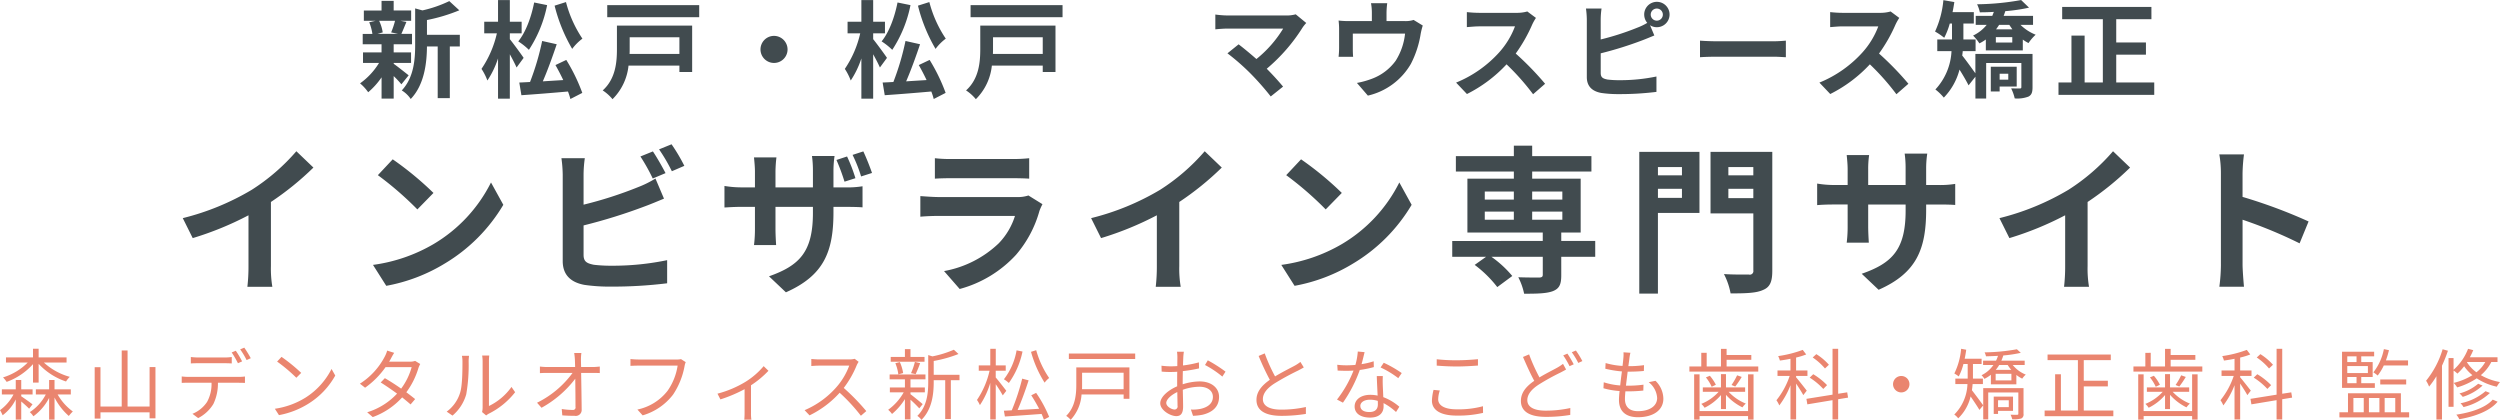
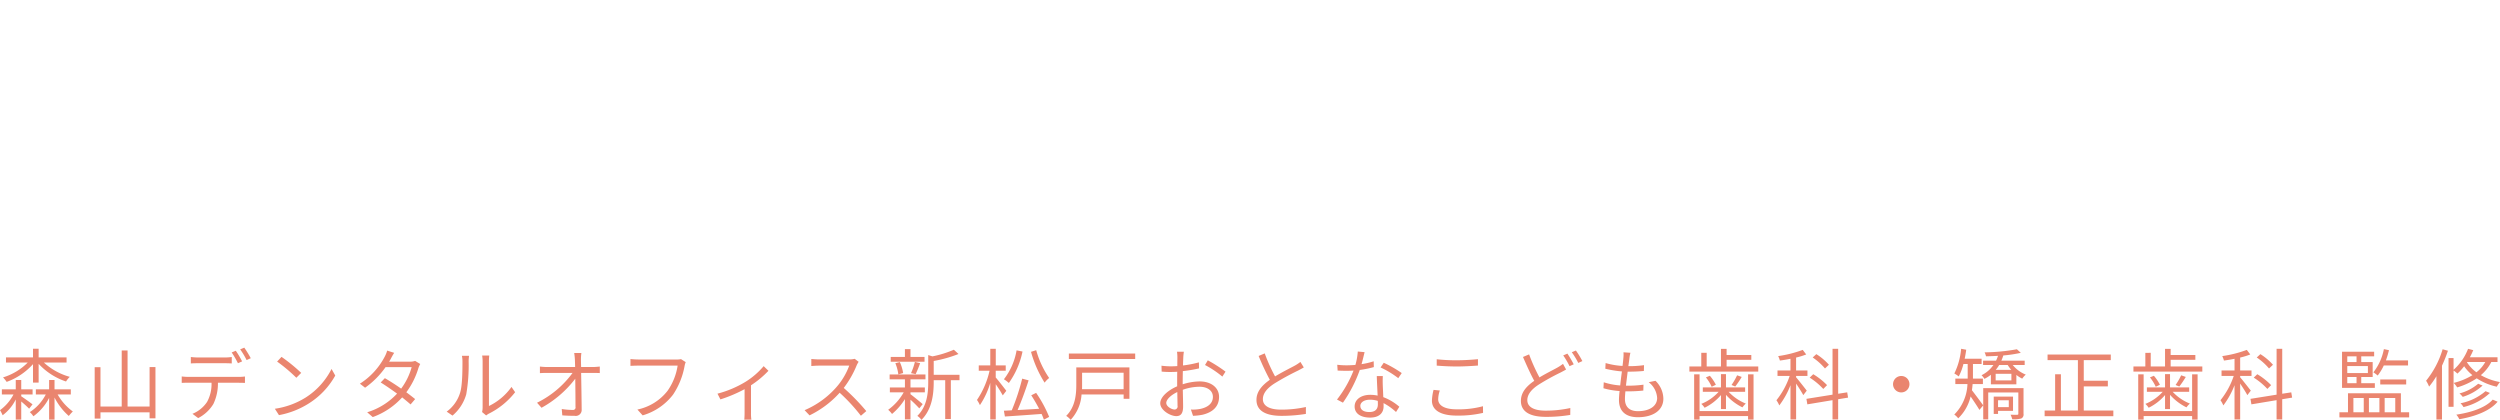
<svg xmlns="http://www.w3.org/2000/svg" id="logo_sp.svg" width="583.969" height="98.094" viewBox="0 0 583.969 98.094">
  <defs>
    <style>
      .cls-1 {
        fill: #414b4f;
      }

      .cls-1, .cls-2 {
        fill-rule: evenodd;
      }

      .cls-2 {
        fill: #ea856f;
      }
    </style>
  </defs>
-   <path id="新松戸_松戸_マウスピース矯正_インビザライン専門サイト" data-name="新松戸・松戸　マウスピース矯正 インビザライン専門サイト" class="cls-1" d="M231.652,27.883a18.5,18.5,0,0,1-.911,2.716l1.624,0.346h-4.823l1.231-.346a9.788,9.788,0,0,0-.837-2.716h3.716Zm-0.32,9.852h4.06V35.265h-4.06v-1.9h4.282V30.945h-2.486c0.345-.741.739-1.729,1.181-2.791l-1.427-.271h2.535v-2.4h-4.085V23.241H228.5v2.247h-4.134v2.4h2.756l-1.5.345a11.479,11.479,0,0,1,.738,2.717H224.1v2.419H228.5v1.9h-4.331v2.469h3.74a16.154,16.154,0,0,1-4.429,4.765,10.885,10.885,0,0,1,1.9,2.074,17.421,17.421,0,0,0,3.125-3.481v4.962h2.83V40.8a22.892,22.892,0,0,1,1.8,1.925l1.7-2.1c-0.566-.444-2.608-2.073-3.494-2.691v-0.2Zm15.454-6.568h-7.678V27.71a39.843,39.843,0,0,0,7.555-2.272l-2.338-2.148a28.966,28.966,0,0,1-6.275,2.173l-1.7-.47v8.544c0,3.407-.3,7.6-3.125,10.617a6.752,6.752,0,0,1,2.091,2c3.249-3.382,3.765-8.592,3.79-12.271h2.51V45.956h2.83V33.883h2.338V31.167Zm22.138-6.815a37.915,37.915,0,0,0,4.109,10.1,11.568,11.568,0,0,1,2.387-2.394,27.763,27.763,0,0,1-3.838-8.544Zm-4.774-.741c-0.689,3.482-1.969,6.939-3.716,9.087a15.348,15.348,0,0,1,2.486,1.975,29.442,29.442,0,0,0,4.257-10.445Zm-2.461,12.939c-0.443-.691-2.51-3.506-3.223-4.371V30.821h2.756V28.105h-2.756V23.043H255.71v5.062h-3.224v2.716h2.953a24.322,24.322,0,0,1-3.593,8.3,13.362,13.362,0,0,1,1.378,2.716,21,21,0,0,0,2.486-5.16V46.08h2.756V35.709c0.615,1.111,1.23,2.3,1.575,3.087Zm7.432,1.679c0.615,1.087,1.255,2.3,1.821,3.506-1.624.1-3.248,0.2-4.774,0.3,1.107-2.543,2.288-5.8,3.248-8.667l-3.4-.765a60.287,60.287,0,0,1-2.83,9.581c-0.935.049-1.771,0.1-2.51,0.123l0.493,2.963c2.953-.2,6.988-0.518,10.876-0.864a14.322,14.322,0,0,1,.566,1.753l2.781-1.432a42.141,42.141,0,0,0-3.741-7.7Zm28.955-6.494v3.9h-11.64c0.025-.4.025-0.79,0.025-1.16V31.735h11.615Zm2.977-2.717h-17.57V34.45c0,3.013-.27,6.963-3.322,9.7A10.086,10.086,0,0,1,282.45,46.2a12.875,12.875,0,0,0,3.74-7.852h11.886v1.505h2.977V29.018Zm-19.834-4.79v2.815H302.7V24.228H281.219Zm38.97,7.185a3.161,3.161,0,1,0,3.15,3.161A3.177,3.177,0,0,0,320.189,31.413ZM353.8,24.352a37.882,37.882,0,0,0,4.11,10.1,11.563,11.563,0,0,1,2.386-2.394,27.763,27.763,0,0,1-3.838-8.544Zm-4.774-.741c-0.689,3.482-1.968,6.939-3.716,9.087a15.348,15.348,0,0,1,2.486,1.975,29.442,29.442,0,0,0,4.257-10.445ZM346.56,36.549c-0.443-.691-2.51-3.506-3.223-4.371V30.821h2.756V28.105h-2.756V23.043h-2.756v5.062h-3.224v2.716h2.953a24.322,24.322,0,0,1-3.593,8.3,13.362,13.362,0,0,1,1.378,2.716,21,21,0,0,0,2.486-5.16V46.08h2.756V35.709c0.615,1.111,1.23,2.3,1.575,3.087Zm7.432,1.679c0.615,1.087,1.255,2.3,1.821,3.506-1.624.1-3.248,0.2-4.774,0.3,1.107-2.543,2.288-5.8,3.248-8.667l-3.4-.765a60.287,60.287,0,0,1-2.83,9.581c-0.935.049-1.771,0.1-2.51,0.123l0.493,2.963c2.953-.2,6.988-0.518,10.876-0.864a14.322,14.322,0,0,1,.566,1.753l2.781-1.432a42.2,42.2,0,0,0-3.74-7.7Zm28.955-6.494v3.9h-11.64c0.025-.4.025-0.79,0.025-1.16V31.735h11.615Zm2.977-2.717h-17.57V34.45c0,3.013-.27,6.963-3.322,9.7a10.086,10.086,0,0,1,2.289,2.049,12.875,12.875,0,0,0,3.74-7.852h11.886v1.505h2.977V29.018Zm-19.834-4.79v2.815h21.483V24.228H366.09ZM444.5,28.4l-2.461-2.025a7.885,7.885,0,0,1-2.288.272H426.092a23.522,23.522,0,0,1-2.83-.222v3.457c0.516-.05,1.845-0.174,2.83-0.174h13.017a27.381,27.381,0,0,1-6.25,7.111c-1.551-1.358-3.175-2.692-4.159-3.432l-2.608,2.1a52.3,52.3,0,0,1,5.413,4.741,64,64,0,0,1,4.7,5.333l2.879-2.3c-0.959-1.161-2.411-2.765-3.814-4.173a41.055,41.055,0,0,0,8.391-9.654A8.651,8.651,0,0,1,444.5,28.4Zm18.915-4.617h-3.79a12.177,12.177,0,0,1,.2,2.272v1.9h-5.266a20.342,20.342,0,0,1-2.51-.124,15.728,15.728,0,0,1,.123,2.124v4.271a18.726,18.726,0,0,1-.123,2.074h3.4c-0.049-.494-0.074-1.259-0.074-1.827v-3.6h12.206a14.7,14.7,0,0,1-2.19,6.345,12.048,12.048,0,0,1-5.586,4.222,20,20,0,0,1-3.47.963l2.559,2.963a15.645,15.645,0,0,0,10.04-7.407,23.07,23.07,0,0,0,2.289-6.988,16.4,16.4,0,0,1,.492-1.975l-2.141-1.309a5.981,5.981,0,0,1-2.043.271h-4.281v-1.9A18,18,0,0,1,463.413,23.784Zm34.738,3.432-2.018-1.506a8.8,8.8,0,0,1-2.535.321h-8.686a27.379,27.379,0,0,1-2.9-.173v3.506c0.517-.025,1.87-0.173,2.9-0.173h8.342a19.157,19.157,0,0,1-3.667,6.049A27.578,27.578,0,0,1,479.5,42.327l2.534,2.667a32.43,32.43,0,0,0,9.253-6.938,56.163,56.163,0,0,1,6.2,6.988l2.805-2.445a69.285,69.285,0,0,0-6.865-7.061,36.247,36.247,0,0,0,3.863-6.79A11.7,11.7,0,0,1,498.151,27.216Zm26.813-.79a1.415,1.415,0,1,1,1.4,1.432A1.426,1.426,0,0,1,524.964,26.426Zm-1.525,0a3.012,3.012,0,0,0,.713,1.95,14.613,14.613,0,0,1-2.362,1.135,61.89,61.89,0,0,1-8.514,2.741V27.586a18.624,18.624,0,0,1,.2-2.568h-3.642a20.521,20.521,0,0,1,.2,2.568V41.043c0,2.124,1.23,3.309,3.371,3.7a27.329,27.329,0,0,0,4.134.271,69.583,69.583,0,0,0,8.76-.519V40.9a41.586,41.586,0,0,1-8.563.864,22.917,22.917,0,0,1-2.855-.149c-1.107-.221-1.6-0.494-1.6-1.555V35.488a84.7,84.7,0,0,0,9.646-3.013c0.812-.3,1.919-0.765,2.879-1.16l-1.009-2.4a2.82,2.82,0,0,0,1.575.47A2.963,2.963,0,1,0,523.439,26.426Zm13.033,6.1V36.4c0.911-.074,2.56-0.123,3.962-0.123h13.214c1.034,0,2.289.1,2.88,0.123V32.525c-0.64.049-1.723,0.148-2.88,0.148H540.434C539.155,32.673,537.358,32.6,536.472,32.525Zm46.55-5.309L581,25.71a8.8,8.8,0,0,1-2.535.321h-8.686a27.379,27.379,0,0,1-2.9-.173v3.506c0.517-.025,1.87-0.173,2.9-0.173h8.342a19.157,19.157,0,0,1-3.667,6.049,27.578,27.578,0,0,1-10.089,7.086l2.534,2.667a32.43,32.43,0,0,0,9.253-6.938,56.163,56.163,0,0,1,6.2,6.988l2.805-2.445a69.285,69.285,0,0,0-6.865-7.061,36.247,36.247,0,0,0,3.863-6.79A11.7,11.7,0,0,1,583.022,27.216Zm25.46,13.036v1.383h-2.018V40.253h2.018Zm1.969,2.988V38.624H604.4V44.4h2.067v-1.16h3.987Zm3.691-7.605H600.8v4.518c-0.738-1.012-2.263-3.161-3.076-4.148,0.05-.345.1-0.691,0.123-1.037h3V32.253H598V28.524h2.436V25.858h-4.97c0.172-.766.295-1.556,0.418-2.346l-2.559-.444A22.283,22.283,0,0,1,591.38,30.4a14.9,14.9,0,0,1,2.141,1.458,17.114,17.114,0,0,0,1.3-3.334h0.517v3.729H591.9v2.716h3.322a14.1,14.1,0,0,1-3.765,8.963,11.945,11.945,0,0,1,1.969,1.9,14.682,14.682,0,0,0,3.667-6.544c0.787,1.259,1.624,2.692,2.116,3.679l1.6-2.025v5.111h2.51v-8.3h8.219v5.6c0,0.271-.1.345-0.369,0.345s-1.206,0-2.018-.025a10.281,10.281,0,0,1,.837,2.347,7.32,7.32,0,0,0,3.2-.42c0.763-.4.96-1.038,0.96-2.2V35.636Zm-4.725-2.667h-3.839V31.71h3.839v1.259Zm-0.689-4.123c0.222,0.346.468,0.691,0.714,1.038h-3.814c0.246-.346.492-0.691,0.713-1.038h2.387Zm5.537,0v-2.1H607.4c0.148-.371.271-0.741,0.394-1.111a40.084,40.084,0,0,0,5.537-.815l-1.846-1.778a60.577,60.577,0,0,1-10.286.988,7.658,7.658,0,0,1,.64,1.877c1.033,0,2.141-.025,3.273-0.1-0.123.321-.246,0.643-0.369,0.939h-3.864v2.1h2.559a9.1,9.1,0,0,1-3.174,2.494,11.735,11.735,0,0,1,1.477,1.827,10.205,10.205,0,0,0,1.5-.913V34.8h8.637V32.277a9.64,9.64,0,0,0,1.329.815,10.467,10.467,0,0,1,1.673-1.951,10.82,10.82,0,0,1-3.543-2.3h2.928ZM633.7,42.3V35.808h6.94V32.945H633.7V27.513h8.219V24.648H621.073v2.864h9.5V42.3h-4.257V31.34h-3.076V42.3h-3.027v2.889H642.58V42.3H633.7ZM182.068,73.984l2.325,4.666a73.843,73.843,0,0,0,13.026-5.332V85.167a41.5,41.5,0,0,1-.258,4.85h5.831a25.459,25.459,0,0,1-.333-4.85V70.208a67.745,67.745,0,0,0,9.927-8.035L208.6,58.358a47.362,47.362,0,0,1-10.407,9A59.2,59.2,0,0,1,182.068,73.984Zm49.041-13.737-3.468,3.7a76.919,76.919,0,0,1,9.225,8L240.63,68.1A74.539,74.539,0,0,0,231.109,60.247ZM226.5,84.907l3.1,4.888a39.887,39.887,0,0,0,13.691-5.221,39.3,39.3,0,0,0,13.653-13.7l-2.878-5.221a34.826,34.826,0,0,1-13.432,14.4A37.974,37.974,0,0,1,226.5,84.907ZM291.885,58.4L288.97,59.58a44.339,44.339,0,0,1,2.878,5.147l2.989-1.259C294.136,62.1,292.807,59.766,291.885,58.4Zm4.354-1.666-2.915,1.185a39.293,39.293,0,0,1,2.989,5.11l2.915-1.259A40.839,40.839,0,0,0,296.239,56.729ZM275.98,59.988h-5.461a30.847,30.847,0,0,1,.3,3.851v20.18c0,3.185,1.845,4.961,5.056,5.554a40.9,40.9,0,0,0,6.2.407,104.439,104.439,0,0,0,13.137-.777V83.8a62.278,62.278,0,0,1-12.842,1.3,34.51,34.51,0,0,1-4.28-.221c-1.661-.333-2.4-0.741-2.4-2.333V75.687a127.152,127.152,0,0,0,14.466-4.516c1.217-.445,2.878-1.148,4.317-1.741l-1.993-4.7a23.846,23.846,0,0,1-4.022,2,92.973,92.973,0,0,1-12.768,4.11v-7A28,28,0,0,1,275.98,59.988Zm61.256-.407-2.473.815a48.948,48.948,0,0,1,1.882,5.072l2.546-.814A37.508,37.508,0,0,0,337.236,59.58Zm3.8-1.185-2.51.815a33.233,33.233,0,0,1,1.993,5.035l2.546-.814C342.586,62.025,341.738,59.877,341.037,58.4Zm-6.975,14.182V71.355h2.768c1.919,0,3.21.037,4.022,0.112V66.541a21.743,21.743,0,0,1-4.059.259h-2.731V62.913a23.965,23.965,0,0,1,.258-3.443h-5.277a24.445,24.445,0,0,1,.222,3.443V66.8h-8.746V63.172a29.548,29.548,0,0,1,.222-3.369H315.5c0.11,1.147.221,2.259,0.221,3.332V66.8h-3.137a24.242,24.242,0,0,1-3.985-.333V71.5c0.812-.037,2.14-0.149,3.985-0.149h3.137v5.036a30.2,30.2,0,0,1-.221,3.888h5.166c-0.037-.741-0.148-2.222-0.148-3.888V71.355h8.746v1.408c0,9.108-3.137,12.292-10.259,14.81l3.949,3.739C331.885,87.35,334.062,81.759,334.062,72.577Zm23.69-12.59v4.777c1.07-.074,2.656-0.111,3.837-0.111h14.134c1.328,0,3.062.037,4.059,0.111V59.988a34.57,34.57,0,0,1-3.986.186H361.589A30.894,30.894,0,0,1,357.752,59.988Zm25.13,10.738L379.6,68.689a7.751,7.751,0,0,1-2.693.37H358.637c-1.144,0-2.731-.111-4.28-0.223V73.65c1.549-.148,3.395-0.184,4.28-0.184h17.824a16.081,16.081,0,0,1-3.8,6.405,24.86,24.86,0,0,1-12.768,6.48l3.653,4.184a27.617,27.617,0,0,0,13.174-8,26.639,26.639,0,0,0,5.461-10.257A13.767,13.767,0,0,1,382.882,70.725Zm11.364,3.258,2.325,4.666A73.874,73.874,0,0,0,409.6,73.317V85.167a41.725,41.725,0,0,1-.258,4.85h5.83a25.552,25.552,0,0,1-.332-4.85V70.208a67.745,67.745,0,0,0,9.927-8.035l-3.986-3.814a47.332,47.332,0,0,1-10.406,9A59.216,59.216,0,0,1,394.246,73.984Zm49.041-13.737-3.469,3.7a76.764,76.764,0,0,1,9.225,8l3.764-3.851A74.529,74.529,0,0,0,443.287,60.247Zm-4.613,24.66,3.1,4.888a39.882,39.882,0,0,0,13.69-5.221,39.308,39.308,0,0,0,13.654-13.7l-2.878-5.221a34.822,34.822,0,0,1-13.433,14.4A37.961,37.961,0,0,1,438.674,84.907ZM486.2,72.466h6.79v1.888H486.2V72.466Zm0-4.7h6.79v1.889H486.2V67.763Zm18.119,0v1.889h-7.048V67.763h7.048Zm0,6.591h-7.048V72.466h7.048v1.888ZM512,79.316h-7.934V77.354H508.6V64.764H497.273V63.1h13.838V59.507H497.273V57.062h-4.281v2.444H479.449V63.1h13.543v1.666H482.143v12.59h17.6v1.962H478.6v3.7h7.9l-2.657,1.889a27.08,27.08,0,0,1,5.277,5.184l3.506-2.592a25.384,25.384,0,0,0-4.871-4.48h11.993V87.2c0,0.481-.221.63-0.812,0.666-0.627,0-2.952,0-4.908-.074a15,15,0,0,1,1.366,3.85c2.952,0,5.166-.037,6.679-0.592,1.55-.593,1.992-1.592,1.992-3.7V83.019H512v-3.7Zm20.258-17.255v1.925h-5.609V62.062h5.609Zm-5.609,7.183V67.134h5.609v2.111h-5.609Zm9.705-10.738H522.29v33.1h4.355V72.763h9.705V58.507ZM543.1,69.319V67.134h5.83v2.185H543.1Zm5.83-7.257v1.925H543.1V62.062h5.83Zm4.429-3.555H538.933V72.873h10V86.2a0.832,0.832,0,0,1-1.033.963c-0.775,0-3.5.037-5.83-.112a16.026,16.026,0,0,1,1.55,4.517c3.579,0,6.015-.074,7.6-0.814,1.624-.666,2.141-1.962,2.141-4.481V58.507ZM589.3,72.021V70.8h2.73c1.956,0,3.248.038,4.059,0.112V65.986a21.831,21.831,0,0,1-4.059.259H589.3V62.358a23.369,23.369,0,0,1,.258-3.444h-5.277a24.481,24.481,0,0,1,.221,3.444v3.888H575.76V62.579a22.675,22.675,0,0,1,.221-3.332h-5.24c0.111,1.11.221,2.259,0.221,3.332v3.666h-3.136a23.809,23.809,0,0,1-3.986-.334v5.036c0.812-.074,2.141-0.149,3.986-0.149h3.136v5.036a30.008,30.008,0,0,1-.221,3.888h5.166c-0.037-.74-0.147-2.259-0.147-3.888V70.8h8.745v1.408c0,9.109-3.136,12.293-10.258,14.773l3.948,3.74C587.088,86.8,589.3,81.2,589.3,72.021Zm17.12,1.962,2.325,4.666a73.843,73.843,0,0,0,13.026-5.332V85.167a41.5,41.5,0,0,1-.258,4.85h5.831a25.469,25.469,0,0,1-.332-4.85V70.208a67.735,67.735,0,0,0,9.926-8.035l-3.985-3.814a47.362,47.362,0,0,1-10.407,9A59.2,59.2,0,0,1,606.423,73.984Zm51.735,10.85a40.681,40.681,0,0,1-.369,5.183h5.757c-0.148-1.517-.332-4.109-0.332-5.183V74.354a106.554,106.554,0,0,1,13.321,5.517l2.1-5.109a120.206,120.206,0,0,0-15.425-5.739v-5.48a40.3,40.3,0,0,1,.332-4.443h-5.757a25.813,25.813,0,0,1,.369,4.443V84.833Z" transform="translate(-139.375 -23.031)" />
  <path id="森山デンタルオフィス新松戸おとなこども歯科_矯正歯科_監修" data-name="森山デンタルオフィス新松戸おとなこども歯科・矯正歯科 監修" class="cls-2" d="M147.078,112.4H148.4v-4.38a15.31,15.31,0,0,0,6.4,4.126,5.028,5.028,0,0,1,.884-1.086,14.711,14.711,0,0,1-6.06-3.348h5.3v-1.2H148.4v-2.027h-1.317v2.027h-6.312v1.2h5.086a13.735,13.735,0,0,1-5.772,3.475,7.652,7.652,0,0,1,.848,1.049,15.21,15.21,0,0,0,6.15-4.144V112.4Zm-2.741,2.768h2.651v-1.194h-2.651V111.8h-1.281v2.172H139.81v1.194h2.723a10.593,10.593,0,0,1-3.156,3.675,8.269,8.269,0,0,1,.613,1.194,10.32,10.32,0,0,0,3.066-3.693v4.706h1.281v-4.235c0.685,0.579,1.479,1.3,1.84,1.683l0.793-1.013c-0.379-.308-1.912-1.412-2.633-1.883v-0.434Zm11.579,0v-1.194h-3.805V111.8h-1.263v2.172h-3.1v1.194h2.326a10.8,10.8,0,0,1-3.733,4.127,4.781,4.781,0,0,1,.83.977,12.2,12.2,0,0,0,3.679-4.29v5.068h1.263v-5.158a14.387,14.387,0,0,0,3.336,4.307,8.842,8.842,0,0,1,.938-1.049,12.606,12.606,0,0,1-3.553-3.982h3.084Zm18.4-6.388v9.212h-5.141v-13.1h-1.37v13.1h-4.96V108.8h-1.353v12.017h1.353v-1.467h11.471v1.394h1.371V108.777h-1.371Zm9.636-2.353v1.5c0.469-.036,1.064-0.054,1.659-0.054h6.222c0.524,0,1.155.018,1.678,0.054v-1.5a13.118,13.118,0,0,1-1.678.108H185.6A15.432,15.432,0,0,1,183.954,106.424Zm-2.129,4.543v1.5c0.487-.035,1.01-0.035,1.551-0.035h5.411a8.693,8.693,0,0,1-1.046,4.488,7.476,7.476,0,0,1-3.409,2.769l1.335,1a8.9,8.9,0,0,0,3.553-3.294,11.111,11.111,0,0,0,1.064-4.958h4.906c0.433,0,1.01.018,1.407,0.035v-1.5a9.69,9.69,0,0,1-1.407.09H183.376A13.848,13.848,0,0,1,181.825,110.967Zm12.626-6.009-0.956.4a20.837,20.837,0,0,1,1.461,2.516l0.974-.435A21.047,21.047,0,0,0,194.451,104.958Zm1.984-.723-0.956.4a17.246,17.246,0,0,1,1.5,2.5l0.974-.434A23.76,23.76,0,0,0,196.435,104.235Zm8.7,2.153-1.028,1.1a37.575,37.575,0,0,1,4.491,3.782l1.136-1.14A39.55,39.55,0,0,0,205.133,106.388Zm-1.551,12.125L204.537,120a19.716,19.716,0,0,0,7.089-2.805,18.071,18.071,0,0,0,6.06-6.442l-0.866-1.539a17.03,17.03,0,0,1-6.024,6.661A18.6,18.6,0,0,1,203.582,118.513Zm27.87-13.066-1.641-.525a6.574,6.574,0,0,1-.577,1.43,16.567,16.567,0,0,1-5.79,6.3l1.209,0.941a19.724,19.724,0,0,0,4.779-4.8h6.1a15.135,15.135,0,0,1-2.452,5.013c-1.263-.887-2.616-1.756-3.806-2.443l-0.974,1c1.154,0.724,2.525,1.665,3.824,2.607a15.811,15.811,0,0,1-6.981,4.36l1.3,1.123a17.128,17.128,0,0,0,6.872-4.6c0.739,0.6,1.425,1.158,1.966,1.647l1.064-1.249c-0.577-.47-1.3-1.031-2.056-1.593a18.223,18.223,0,0,0,2.814-5.627,5.818,5.818,0,0,1,.433-0.978l-1.191-.724a3.6,3.6,0,0,1-1.19.181h-4.888a6.363,6.363,0,0,0,.379-0.651C230.821,106.532,231.146,105.918,231.452,105.447Zm20.53,13.827,0.956,0.8a3.786,3.786,0,0,1,.613-0.416,17.958,17.958,0,0,0,6.151-5.014l-0.848-1.23a13.875,13.875,0,0,1-5.267,4.452V107.419a11.271,11.271,0,0,1,.072-1.339H252a8.645,8.645,0,0,1,.108,1.339V118.26A4.338,4.338,0,0,1,251.982,119.274Zm-8.261-.091,1.353,0.923a10.113,10.113,0,0,0,3.211-4.977,39.714,39.714,0,0,0,.559-7.692c0-.542.072-1.085,0.09-1.3h-1.659a6.708,6.708,0,0,1,.126,1.321c0,2.01-.018,5.629-0.541,7.276A8.593,8.593,0,0,1,243.721,119.183Zm31.46-13.7H273.5a15.111,15.111,0,0,1,.162,1.52c0.018,0.416.036,1.032,0.054,1.756h-6.565a16.389,16.389,0,0,1-1.659-.109v1.539c0.559-.037,1.082-0.055,1.695-0.055h5.934a22.721,22.721,0,0,1-8.3,6.968l1.046,1.176a25.082,25.082,0,0,0,7.882-6.786c0.036,2.424.054,5.121,0.054,6.568a0.586,0.586,0,0,1-.667.725,16.862,16.862,0,0,1-2.543-.218l0.126,1.485c0.884,0.072,1.948.108,2.886,0.108a1.386,1.386,0,0,0,1.641-1.447c-0.018-2.263-.072-5.864-0.126-8.579H278c0.433,0,1.064.018,1.479,0.036v-1.52c-0.361.036-1.064,0.109-1.533,0.109h-2.832c-0.018-.724-0.036-1.34-0.036-1.756A10.791,10.791,0,0,1,275.181,105.483Zm24.372,2.136-1.1-.706a3.714,3.714,0,0,1-.956.09h-9.055c-0.6,0-1.3-.054-1.8-0.108v1.592c0.469-.018,1.082-0.054,1.8-0.054h9.217a13.787,13.787,0,0,1-2.363,5.9,12.024,12.024,0,0,1-7.034,4.361l1.227,1.358A13.785,13.785,0,0,0,296.6,115.2a17.7,17.7,0,0,0,2.687-6.677A3.824,3.824,0,0,1,299.553,107.619Zm7.417,7.366,0.686,1.338a33.788,33.788,0,0,0,5.645-2.388v5.537c0,0.562-.036,1.3-0.072,1.593h1.659a9.591,9.591,0,0,1-.09-1.593V113.03a22.363,22.363,0,0,0,4.076-3.385l-1.118-1.085a17.871,17.871,0,0,1-4.293,3.692A24.564,24.564,0,0,1,306.97,114.985Zm32.975-7.439-0.92-.705a4.98,4.98,0,0,1-1.352.144h-6.962c-0.542,0-1.57-.072-1.822-0.108v1.647c0.2-.018,1.19-0.091,1.822-0.091h7.034a15.953,15.953,0,0,1-2.994,5.031,20.643,20.643,0,0,1-7.431,5.376l1.154,1.212a22.873,22.873,0,0,0,7.034-5.285,41.6,41.6,0,0,1,4.96,5.376l1.263-1.087a50.167,50.167,0,0,0-5.267-5.411,22.874,22.874,0,0,0,3.03-5.3A5.22,5.22,0,0,1,339.945,107.546Zm15.39-1.14h-3.283v-1.828h-1.3v1.828h-3.318v1.122h7.9v-1.122Zm-2.075,4.017a26.67,26.67,0,0,0,1.047-2.569l-1.227-.29a14.989,14.989,0,0,1-.9,2.625Zm-2.921-.253a10.046,10.046,0,0,0-.776-2.569l-1.046.271a10.419,10.419,0,0,1,.7,2.606Zm4.563,7.258c-0.415-.38-2.165-1.81-2.85-2.317v-0.435h3.355v-1.14h-3.355v-1.9h3.5V110.5h-8.369v1.14h3.571v1.9h-3.517v1.14h3.229a12.667,12.667,0,0,1-3.626,4.073,5.764,5.764,0,0,1,.9.976,14.509,14.509,0,0,0,3.012-3.474v4.742h1.3v-4.6a28,28,0,0,1,2.056,2.027Zm8.6-6.859h-6.024v-3.222a29.7,29.7,0,0,0,5.79-1.629l-1.083-1a24.313,24.313,0,0,1-5.014,1.556l-0.974-.307v6.3c0,2.533-.252,5.665-2.543,7.908a3.389,3.389,0,0,1,.956.941c2.525-2.515,2.868-6.134,2.868-8.831v-0.453h2.687v9.086h1.317v-9.086h2.02v-1.266Zm16.706-5.358a26.612,26.612,0,0,0,3.175,7.2,5.485,5.485,0,0,1,1.064-1.087,21.486,21.486,0,0,1-3.03-6.5Zm-3.373-.344a15.171,15.171,0,0,1-2.958,6.751,8.49,8.49,0,0,1,1.155.868,19.387,19.387,0,0,0,3.192-7.346Zm-2.4,9.448c-0.361-.489-1.912-2.48-2.471-3.114v-1.574H374.3v-1.248h-2.326v-3.873h-1.281v3.873H368v1.248h2.525a19.981,19.981,0,0,1-2.94,6.823,7.255,7.255,0,0,1,.685,1.212,18.8,18.8,0,0,0,2.417-5.194v8.542h1.281v-8.233a29.7,29.7,0,0,1,1.641,2.606Zm5.825,1.05c0.632,0.958,1.281,2.081,1.84,3.148-1.749.109-3.481,0.218-5.032,0.29,0.884-1.991,1.876-4.723,2.579-6.931l-1.5-.4a50.749,50.749,0,0,1-2.435,7.4c-0.667.036-1.3,0.072-1.84,0.09l0.235,1.358c2.236-.145,5.447-0.362,8.567-0.6a13.792,13.792,0,0,1,.541,1.34l1.227-.651A29.245,29.245,0,0,0,381.4,114.8Zm21.576-5.267v3.837H392.12c0.018-.344.018-0.688,0.018-1.014V110.1h9.7Zm1.353-1.249H390.785V112.9c0,2.262-.235,5.194-2.363,7.275a4.672,4.672,0,0,1,1.046.923,9.565,9.565,0,0,0,2.543-5.918h9.83v1h1.353v-7.33Zm-14.141-3.239v1.267h15.494V105.61H389.053Zm26.861-.416h-1.6a9.575,9.575,0,0,1,.09,1.285c0,0.325-.018,1.122-0.018,2.063-0.5.036-.974,0.054-1.389,0.054a16.6,16.6,0,0,1-2.309-.145l0.037,1.376a19.877,19.877,0,0,0,2.308.089c0.379,0,.83-0.017,1.335-0.053-0.018.8-.018,1.647-0.018,2.37v1.032c-2.074.887-3.95,2.461-3.95,3.963,0,1.612,2.345,3,3.752,3,0.973,0,1.587-.542,1.587-2.225,0-.779-0.036-2.389-0.072-3.927a11.762,11.762,0,0,1,3.931-.707c1.714,0,3.1.833,3.1,2.372,0,1.664-1.443,2.515-3.03,2.822a9.082,9.082,0,0,1-2.111.127l0.5,1.466a13.606,13.606,0,0,0,2.237-.253c2.471-.6,3.842-1.991,3.842-4.181,0-2.171-1.894-3.6-4.527-3.6a13.571,13.571,0,0,0-3.968.67v-0.634c0-.724.018-1.592,0.036-2.443a32.919,32.919,0,0,0,3.787-.634l-0.036-1.411a24.406,24.406,0,0,1-3.715.724c0.018-.815.054-1.52,0.072-1.954A11.636,11.636,0,0,1,415.914,105.194Zm5.591,2.008-0.649,1.086A22.909,22.909,0,0,1,424.9,111l0.74-1.158A32.676,32.676,0,0,0,421.505,107.2Zm-9.7,9.954c0-.815,1.1-1.864,2.579-2.552,0.018,1.321.054,2.552,0.054,3.2a0.714,0.714,0,0,1-.667.886C413.064,118.694,411.8,117.989,411.8,117.156Zm23-11.582-1.425.6a60.343,60.343,0,0,0,2.615,5.575c-1.93,1.357-3.12,2.823-3.12,4.687,0,2.715,2.453,3.728,5.843,3.728a35.432,35.432,0,0,0,5.7-.452V118.1a26.748,26.748,0,0,1-5.772.616c-2.849,0-4.274-.942-4.274-2.443,0-1.376,1.01-2.57,2.687-3.657a60.194,60.194,0,0,1,5.483-3c0.523-.271.974-0.507,1.389-0.76l-0.794-1.285a9.791,9.791,0,0,1-1.28.851c-0.992.543-2.94,1.5-4.636,2.533A39.1,39.1,0,0,1,434.8,105.574Zm23.325-.29-1.587-.144a15.091,15.091,0,0,1-.559,3.13c-0.7.054-1.389,0.09-2.038,0.09a16.865,16.865,0,0,1-2.2-.127l0.09,1.358c0.686,0.036,1.443.054,2.111,0.054,0.523,0,1.064-.018,1.6-0.054a26.812,26.812,0,0,1-3.86,6.768l1.389,0.725a32.056,32.056,0,0,0,3.932-7.637,24.326,24.326,0,0,0,3.282-.67l-0.036-1.358a17.26,17.26,0,0,1-2.831.67C457.713,107.039,457.966,105.936,458.128,105.284Zm-0.992,12.56c0-.833.9-1.448,2.218-1.448a6.2,6.2,0,0,1,1.858.272c0.018,0.307.018,0.578,0.018,0.814,0,1-.5,1.792-2,1.792C457.821,119.274,457.136,118.694,457.136,117.844Zm5.249-6.968h-1.407c0.036,1.285.126,3.077,0.2,4.561a8,8,0,0,0-1.767-.181c-2.038,0-3.608,1.05-3.608,2.715,0,1.791,1.624,2.6,3.608,2.6,2.236,0,3.156-1.176,3.156-2.623,0-.218,0-0.471-0.018-0.761a13.49,13.49,0,0,1,2.922,2.082l0.775-1.232a12.338,12.338,0,0,0-3.751-2.243c-0.036-1.123-.108-2.3-0.126-2.968C462.349,112.179,462.349,111.618,462.385,110.876Zm3.607,0.489,0.812-1.195a27.092,27.092,0,0,0-4.2-2.406l-0.739,1.1A21.148,21.148,0,0,1,465.992,111.365Zm8.986-4.416v1.484c1.425,0.109,2.958.2,4.762,0.2,1.677,0,3.643-.126,4.87-0.217V106.93c-1.3.127-3.138,0.254-4.87,0.254A40.16,40.16,0,0,1,474.978,106.949Zm0.722,7.293-1.461-.144a11.532,11.532,0,0,0-.379,2.515c0,2.28,2.128,3.493,5.79,3.493a25.551,25.551,0,0,0,6.15-.634l-0.018-1.556a21.812,21.812,0,0,1-6.168.724c-2.886,0-4.293-.959-4.293-2.334A6.67,6.67,0,0,1,475.7,114.242Zm20.854-8.433-1.425.6c0.848,1.954,1.8,4.072,2.634,5.574-1.948,1.34-3.12,2.8-3.12,4.688,0,2.714,2.434,3.728,5.825,3.728a33.286,33.286,0,0,0,5.7-.453l0.018-1.61a26.821,26.821,0,0,1-5.772.614c-2.85,0-4.274-.94-4.274-2.443,0-1.375,1.01-2.569,2.687-3.655a52.461,52.461,0,0,1,5-2.769c0.523-.271.974-0.507,1.371-0.742l-0.722-1.321a11.185,11.185,0,0,1-1.28.85c-0.992.562-2.634,1.358-4.221,2.317A41.536,41.536,0,0,1,496.554,105.809Zm8.946-.181-0.974.417a18.529,18.529,0,0,1,1.479,2.515l0.974-.434A25.628,25.628,0,0,0,505.5,105.628Zm1.984-.724-0.956.4a18.349,18.349,0,0,1,1.516,2.5l0.956-.434A21.194,21.194,0,0,0,507.484,104.9Zm12.739,0.525-1.624-.109a6.243,6.243,0,0,1-.018,1.285c-0.036.525-.108,1.176-0.2,1.9a17.791,17.791,0,0,1-3.95-.671l-0.072,1.322a24.669,24.669,0,0,0,3.878.633c-0.145,1.068-.289,2.209-0.4,3.276a16.074,16.074,0,0,1-3.842-.742l-0.072,1.394a17.789,17.789,0,0,0,3.769.651c-0.09.851-.144,1.574-0.144,2.081,0,2.968,1.966,4.036,4.419,4.036,3.571,0,5.952-1.628,5.952-4.325a5.946,5.946,0,0,0-1.84-4.181l-1.587.326A5.024,5.024,0,0,1,526.463,116c0,1.864-1.749,3.076-4.491,3.076-2.056,0-3.03-1.085-3.03-2.841,0-.434.036-1.068,0.108-1.792H519.7a32.5,32.5,0,0,0,3.536-.181l0.036-1.375a26.438,26.438,0,0,1-3.752.235h-0.343c0.127-1.068.271-2.208,0.4-3.275H519.7c1.461,0,2.508-.055,3.662-0.163l0.036-1.358a24.218,24.218,0,0,1-3.661.236c0.108-.761.2-1.394,0.252-1.864A9.973,9.973,0,0,1,520.223,105.429ZM547.7,119.056H536.369v-8.578h-1.262v10.569h1.262v-0.833H547.7v0.833h1.281V110.478H547.7v8.578Zm-6.33-.47h1.172v-3.33a12.434,12.434,0,0,0,3.842,2.931,5.228,5.228,0,0,1,.793-0.886,11.112,11.112,0,0,1-4.022-2.751h3.86v-1.032h-4.473v-3.095h-1.172v3.095h-4.239v1.032h3.7a10.919,10.919,0,0,1-4.059,2.823,4.564,4.564,0,0,1,.776.905,11.909,11.909,0,0,0,3.824-2.968v3.276Zm-3.517-7.4a10.152,10.152,0,0,1,1.352,2.189l0.974-.47a10.169,10.169,0,0,0-1.407-2.1Zm7.286-.488a14.956,14.956,0,0,1-1.3,2.261l0.865,0.363a20.936,20.936,0,0,0,1.515-2.245Zm-2.453-2.064v-1.557h5.772v-1.121h-5.772v-1.43h-1.316v4.108h-3.337v-3.185h-1.263v3.185h-2.777v1.195h16.088v-1.195h-7.395Zm23.9-.4a13.431,13.431,0,0,0-2.94-2.479l-0.848.778a14.132,14.132,0,0,1,2.868,2.57Zm-0.433,4.76a15.75,15.75,0,0,0-3.228-2.551l-0.83.8a15.508,15.508,0,0,1,3.174,2.642Zm-4.744,1.285c-0.378-.489-1.929-2.479-2.489-3.112V110.84h2.652v-1.267h-2.652V106.55a15.881,15.881,0,0,0,2.363-.723l-0.811-1.067a27.383,27.383,0,0,1-5.736,1.447,6.215,6.215,0,0,1,.4,1.05c0.793-.109,1.641-0.254,2.471-0.416v2.732h-3.03v1.267h2.849a18.435,18.435,0,0,1-3.1,5.683,6.025,6.025,0,0,1,.667,1.212,19.191,19.191,0,0,0,2.616-4.724v8h1.316v-8.379c0.614,0.924,1.371,2.1,1.678,2.7Zm9.65,1.629-0.2-1.231-2.111.327v-10.5h-1.316V115.22l-6.1.977,0.217,1.285,5.88-.978v4.506h1.316v-4.722Zm12.431-5.049a1.918,1.918,0,1,0,1.912,1.919A1.9,1.9,0,0,0,583.489,110.858Zm25.111,5.665v1.61h-2.507v-1.61H608.6ZM609.592,119v-3.33h-4.509v4.053h1.01V119h3.5Zm-7.034-6.262v-1.266h-2.326v-3.421h2.02v-1.23H598.3c0.144-.689.27-1.394,0.36-2.1l-1.19-.217a16.326,16.326,0,0,1-1.587,5.773,7.186,7.186,0,0,1,1.028.688,12.96,12.96,0,0,0,1.1-2.914h0.992v3.421h-2.886v1.266h2.832a10.572,10.572,0,0,1-3.084,7.13,3.615,3.615,0,0,1,.92.887,10.354,10.354,0,0,0,2.9-5.121c0.7,1.032,1.642,2.424,2.057,3.149l0.883-1.068c-0.378-.543-1.984-2.7-2.633-3.529,0.072-.488.126-0.977,0.162-1.448h2.4Zm9.487,0.96H602.63v7.293H603.8v-6.28h7.034v4.959c0,0.18-.054.235-0.271,0.253-0.2,0-.847,0-1.551-0.018a4.725,4.725,0,0,1,.4,1.068,6.69,6.69,0,0,0,2.092-.181,1.015,1.015,0,0,0,.541-1.1V113.7Zm-2.831-1.81h-3.68v-1.539h3.68v1.539Zm-0.866-3.6a9.623,9.623,0,0,0,.83,1.141h-3.626a8.294,8.294,0,0,0,.812-1.141h1.984Zm3.968,0v-1.013h-5.447a9.81,9.81,0,0,0,.451-1.212,30.1,30.1,0,0,0,4.094-.616l-0.92-.833a45.469,45.469,0,0,1-7.539.724,4.353,4.353,0,0,1,.325.923c0.884-.018,1.839-0.054,2.8-0.109a8.465,8.465,0,0,1-.451,1.123h-3.03v1.013h2.417a7.315,7.315,0,0,1-2.777,2.389,4.177,4.177,0,0,1,.667.851,8.082,8.082,0,0,0,1.515-.959V112.8h5.952v-2.19a7.056,7.056,0,0,0,1.371.869,4.53,4.53,0,0,1,.83-0.942,7.5,7.5,0,0,1-3.049-2.244h2.8Zm13.8,10.641v-5.645h5.628v-1.322h-5.628v-4.814h6.313v-1.3H617.659v1.3h7.088v11.781h-3.968V110.46h-1.352v8.469h-2.453v1.321h16.052v-1.321h-6.908Zm25.31,0.127H640.1v-8.578h-1.263v10.569H640.1v-0.833h11.327v0.833h1.28V110.478h-1.28v8.578Zm-6.331-.47h1.172v-3.33a12.434,12.434,0,0,0,3.842,2.931,5.192,5.192,0,0,1,.794-0.886,11.1,11.1,0,0,1-4.022-2.751h3.859v-1.032h-4.473v-3.095H645.1v3.095h-4.239v1.032h3.7a10.907,10.907,0,0,1-4.058,2.823,4.592,4.592,0,0,1,.775.905,11.9,11.9,0,0,0,3.824-2.968v3.276Zm-3.517-7.4a10.2,10.2,0,0,1,1.353,2.189l0.974-.47a10.209,10.209,0,0,0-1.407-2.1Zm7.287-.488a14.962,14.962,0,0,1-1.3,2.261l0.866,0.363a20.936,20.936,0,0,0,1.515-2.245Zm-2.453-2.064v-1.557h5.771v-1.121h-5.771v-1.43H645.1v4.108H641.76v-3.185H640.5v3.185H637.72v1.195h16.089v-1.195h-7.395Zm23.9-.4a13.431,13.431,0,0,0-2.94-2.479l-0.847.778a14.124,14.124,0,0,1,2.867,2.57Zm-0.433,4.76a15.75,15.75,0,0,0-3.228-2.551l-0.83.8A15.543,15.543,0,0,1,669,113.88Zm-4.743,1.285c-0.379-.489-1.93-2.479-2.489-3.112V110.84H665.3v-1.267h-2.651V106.55a15.955,15.955,0,0,0,2.363-.723L664.2,104.76a27.383,27.383,0,0,1-5.736,1.447,6.131,6.131,0,0,1,.4,1.05c0.794-.109,1.641-0.254,2.471-0.416v2.732H658.3v1.267h2.85a18.436,18.436,0,0,1-3.1,5.683,6.029,6.029,0,0,1,.668,1.212,19.158,19.158,0,0,0,2.615-4.724v8h1.317v-8.379c0.613,0.924,1.37,2.1,1.677,2.7Zm9.649,1.629-0.2-1.231-2.11.327v-10.5h-1.317V115.22l-6.1.977,0.216,1.285,5.88-.978v4.506h1.317v-4.722Zm27.079-7.51v-1.176h-5.177a20.434,20.434,0,0,0,.722-2.39l-1.191-.253a12.655,12.655,0,0,1-2.453,5.429,7.661,7.661,0,0,1,1.01.743A12.138,12.138,0,0,0,696.2,108.4h5.664Zm-0.433,4.434v-1.159h-6.06v1.159h6.06Zm-13.762-1.737h2.164v1.447h-2.164v-1.447Zm2.164-4.833v1.34h-2.164v-1.34h2.164Zm2.652,3.909h-4.816v-1.628h4.816v1.628Zm1.623,2.371h-3.174v-1.447h2.669V107.6h-2.669v-1.34h3.012v-1.067h-7.5v8.433h7.665v-1.086ZM689.1,116h2.417v3.329H689.1V116Zm6.078,0v3.329h-2.453V116h2.453Zm3.7,0v3.329H696.4V116h2.471Zm1.316,3.329v-4.433H687.835v4.433h-2v1.2H702.12v-1.2h-1.93Zm9.744-14.713a21.134,21.134,0,0,1-3.859,7.348,7.1,7.1,0,0,1,.7,1.375,19.793,19.793,0,0,0,1.713-2.425v10.116h1.3V108.451a32.807,32.807,0,0,0,1.389-3.493Zm5.718,2.968h4.257a8.026,8.026,0,0,1-2.075,2.407,8.44,8.44,0,0,1-2.218-2.352Zm7.106,0v-1.1H716.3a15.621,15.621,0,0,0,.794-1.666l-1.209-.307a12.6,12.6,0,0,1-3.39,4.905v-2.752h-1.173v11.383H712.5v-8.469a8.284,8.284,0,0,1,.9.724,13.248,13.248,0,0,0,1.57-1.719,9.813,9.813,0,0,0,1.929,2.081,15.283,15.283,0,0,1-4.364,1.809,7.2,7.2,0,0,1,.811,1.05,16.762,16.762,0,0,0,4.563-2.117,13.726,13.726,0,0,0,4.69,1.954,6.406,6.406,0,0,1,.739-1.085,13.726,13.726,0,0,1-4.473-1.611,9.718,9.718,0,0,0,2.453-3.077h1.443Zm-2.8,6.823a12.732,12.732,0,0,1-5.844,2.823,4.146,4.146,0,0,1,.7.887,13.657,13.657,0,0,0,6.169-3.294Zm-1.714-1.737a11.094,11.094,0,0,1-4.365,2.262,6.247,6.247,0,0,1,.758.8,12.032,12.032,0,0,0,4.635-2.642Zm3.391,3.709c-1.605,1.829-4.87,2.968-8.5,3.512a4.526,4.526,0,0,1,.7,1.068c3.806-.67,7.161-1.955,8.946-4.091Z" transform="translate(-139.375 -23.031)" />
</svg>